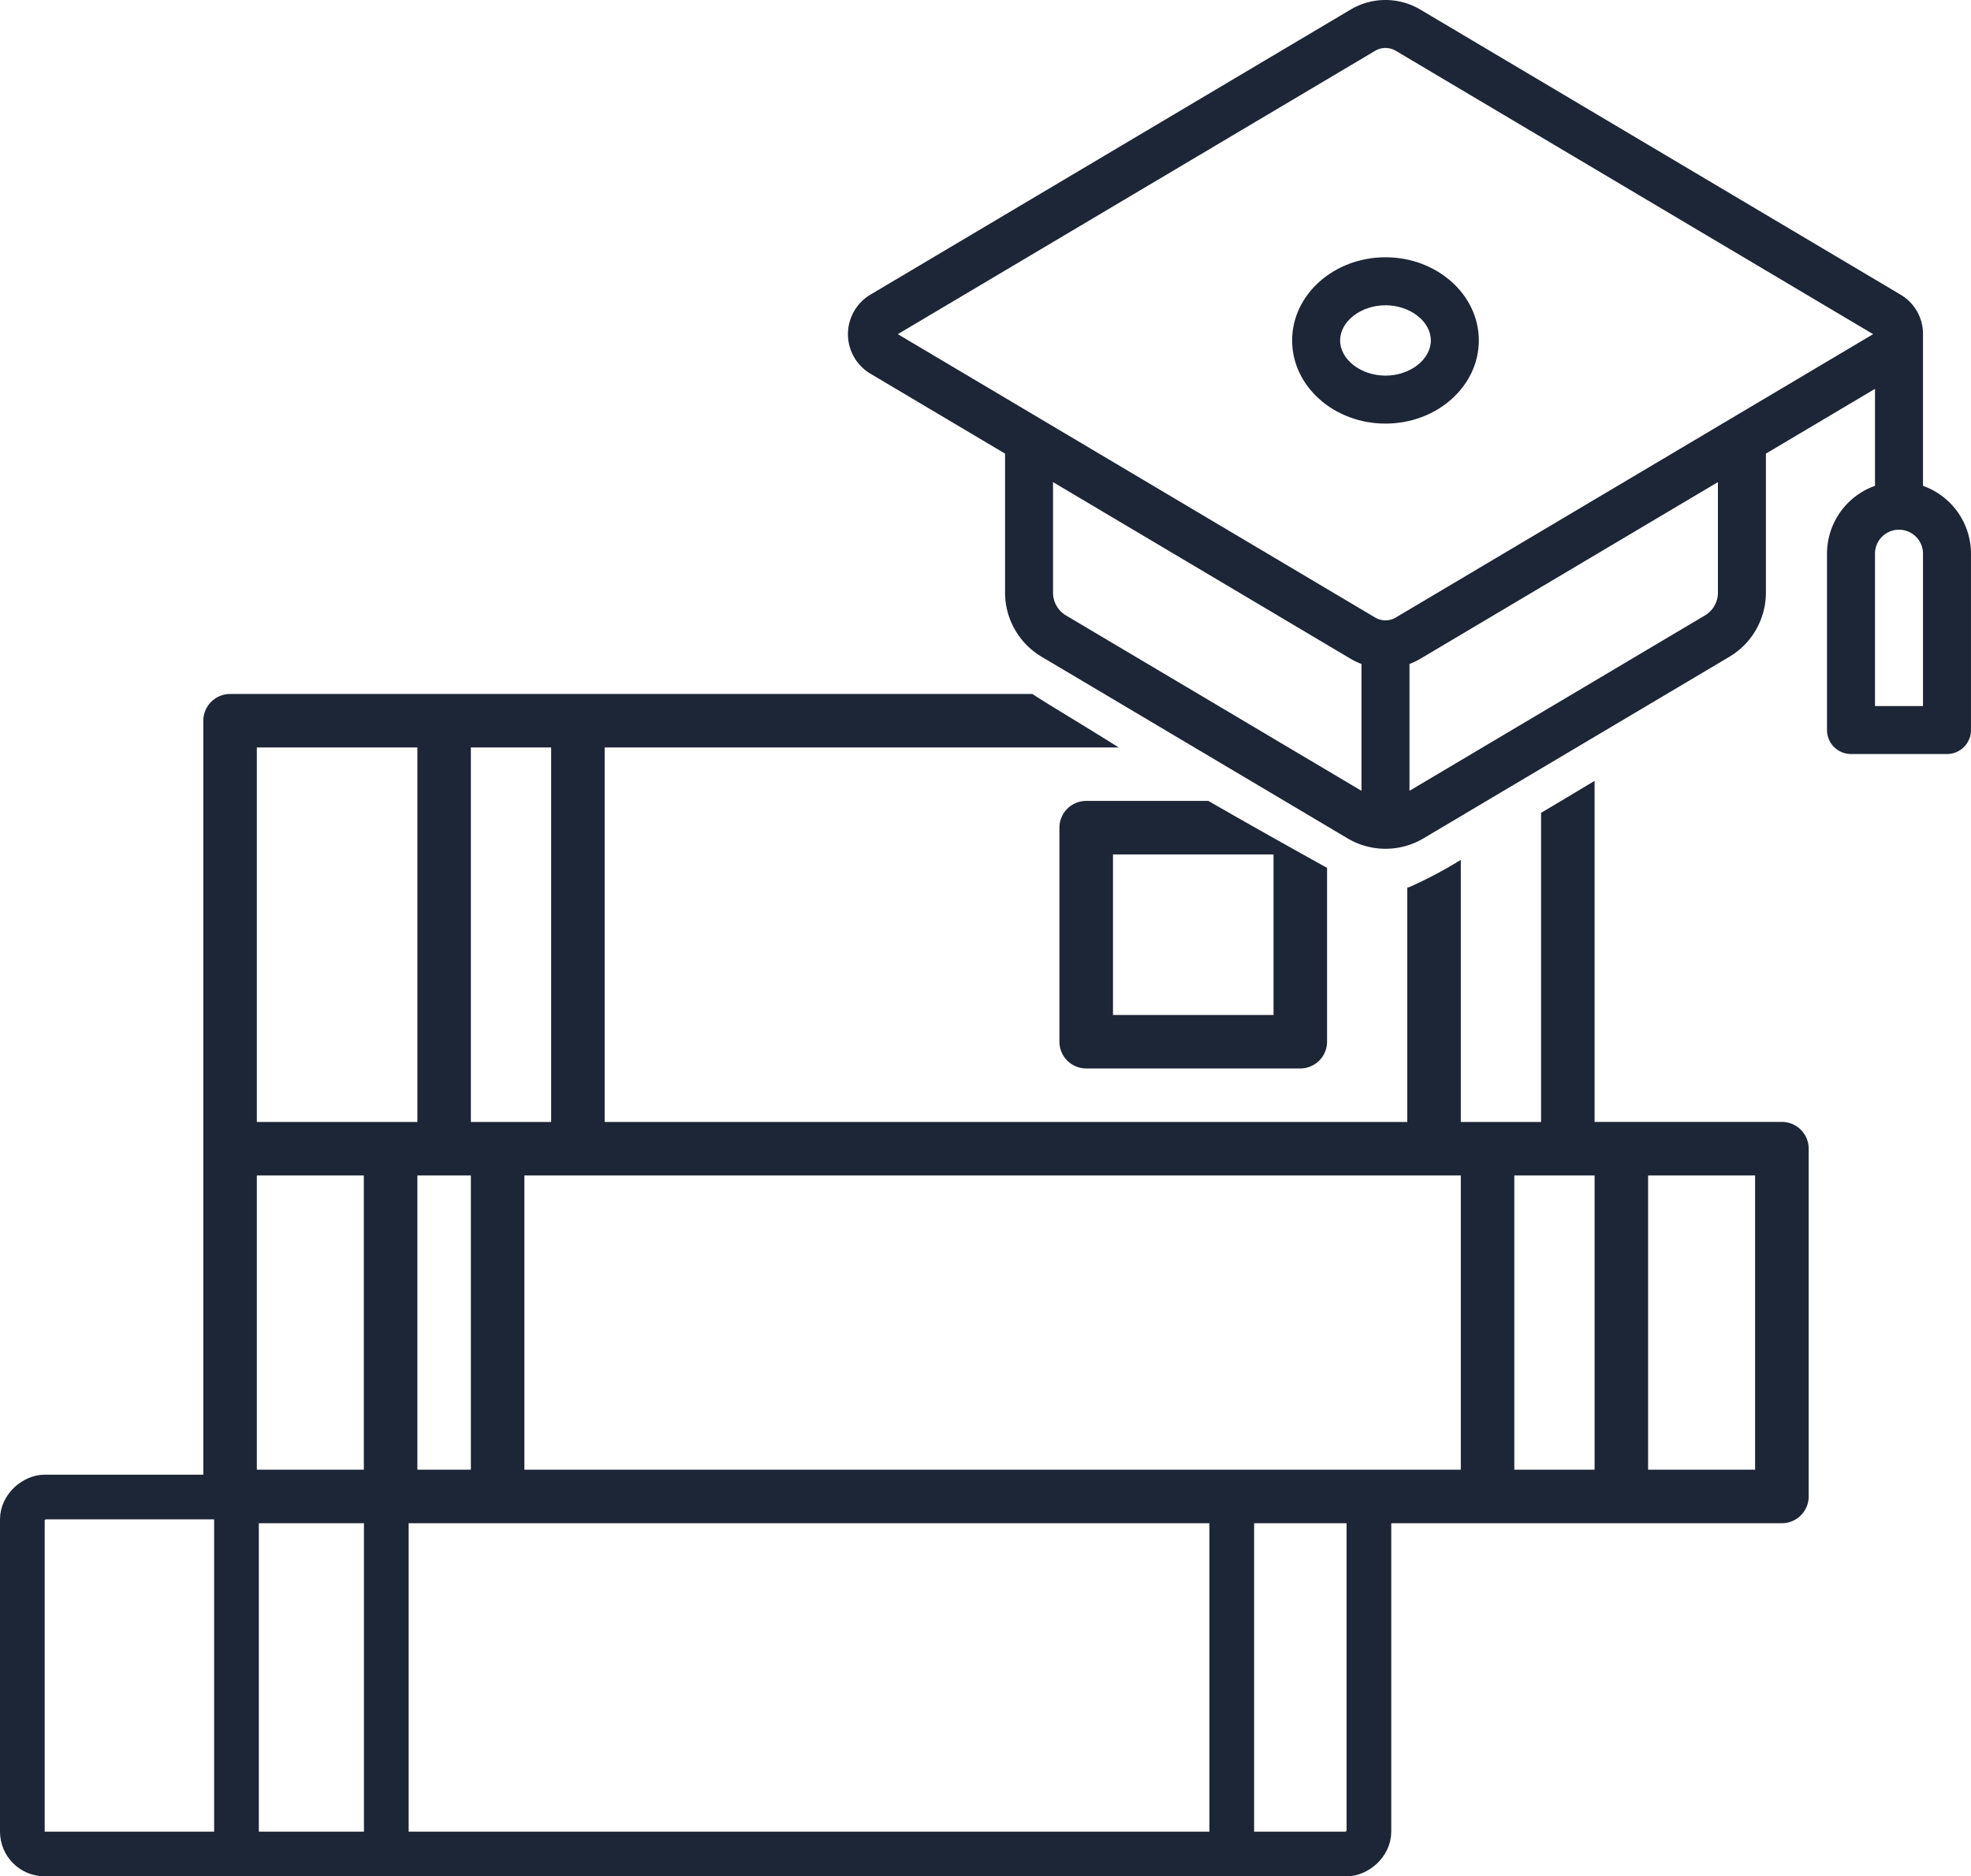
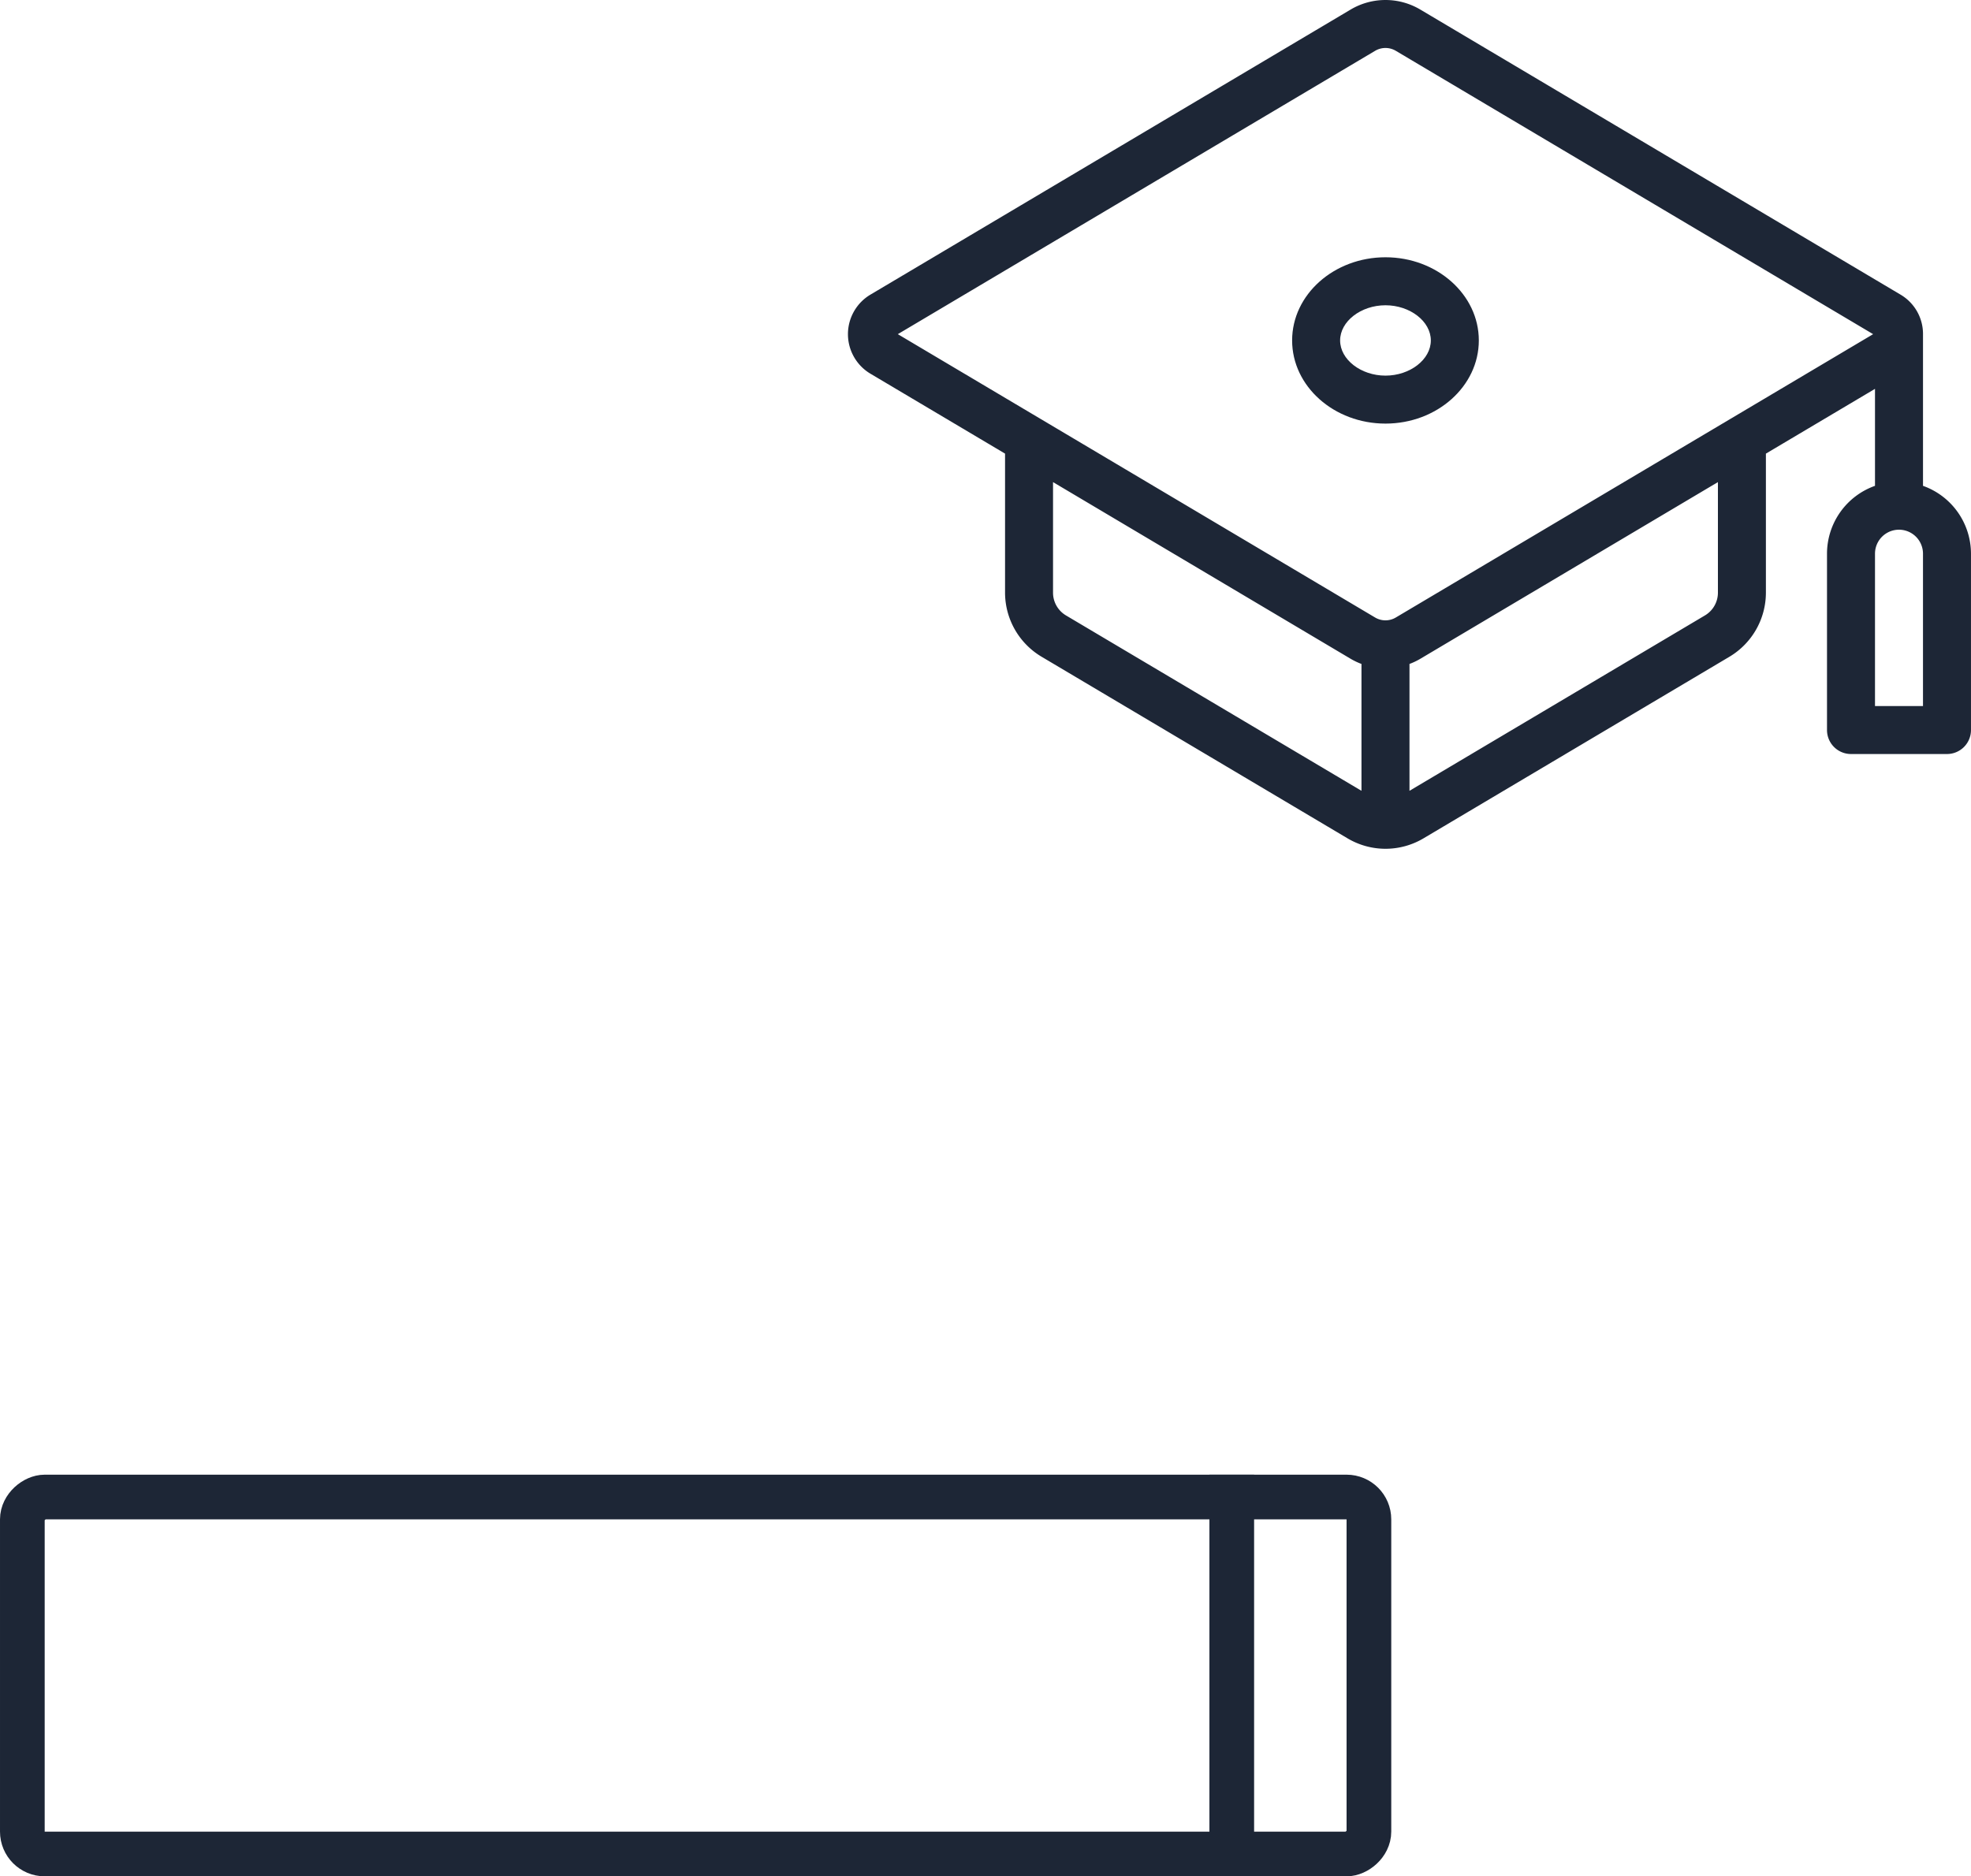
<svg xmlns="http://www.w3.org/2000/svg" width="132.319" height="125.988" viewBox="0 0 132.319 125.988">
  <g id="Group_166" data-name="Group 166" transform="translate(-379.541 -3402.749)">
-     <path id="Subtraction_1" data-name="Subtraction 1" d="M105.972,55.68H1.8a1.8,1.8,0,0,1-1.8-1.8V1.8A1.8,1.8,0,0,1,1.8,0H55.662c.482.324,1.154.734,2.17,1.355.929.568,2.084,1.273,3.625,2.237H26.942V28.738H80.826V13l.147-.037a29.051,29.051,0,0,0,3.445-1.825v17.6h5.389V7.981C90.891,7.337,92.1,6.614,93.4,5.834v22.9h12.573a1.8,1.8,0,0,1,1.8,1.8v23.35A1.8,1.8,0,0,1,105.972,55.68ZM96.991,32.33V52.087h7.184V32.33H96.991Zm-8.981,0V52.087H93.4V32.33H88.01Zm-66.457,0V52.087H84.418V32.33H21.553Zm-7.184,0V52.087h3.592V32.33H14.369Zm-10.777,0V52.087h7.184V32.33H3.592ZM17.961,3.592V28.738H23.35V3.592Zm-14.369,0V28.738H14.369V3.592Zm70.05,21.553H59.272a1.8,1.8,0,0,1-1.8-1.8V8.98a1.8,1.8,0,0,1,1.8-1.8h8.2c2.926,1.688,5.947,3.375,7.967,4.494V23.35A1.8,1.8,0,0,1,73.641,25.145ZM61.068,10.776h0V21.553H71.845V10.776H61.068Z" transform="translate(393.191 3449.348)" fill="#1d2636" />
    <g id="education" transform="translate(436.466 3402.749)">
      <g id="Group_73" data-name="Group 73" transform="translate(0 0)">
        <g id="Group_72" data-name="Group 72" transform="translate(0 0)">
          <path id="Path_84" data-name="Path 84" d="M104.174,32.623V22.438h0a3.064,3.064,0,0,0-1.513-2.657L70.428.643a4.582,4.582,0,0,0-4.681,0L33.515,19.781a3.09,3.09,0,0,0,0,5.314l9.034,5.364V39.8a5.013,5.013,0,0,0,2.443,4.292l20.549,12.2a4.989,4.989,0,0,0,5.1,0l20.549-12.2A5.013,5.013,0,0,0,93.627,39.8V30.459l7.324-4.349v6.512a4.841,4.841,0,0,0-3.222,4.556V49.019a1.611,1.611,0,0,0,1.611,1.611h6.444a1.611,1.611,0,0,0,1.611-1.611V37.179A4.841,4.841,0,0,0,104.174,32.623ZM66.477,53.1,46.636,41.322A1.777,1.777,0,0,1,45.77,39.8V32.372L65.747,44.234a4.573,4.573,0,0,0,.73.348V53.1ZM90.406,39.8h0a1.776,1.776,0,0,1-.866,1.521L69.7,53.1V44.582a4.586,4.586,0,0,0,.73-.348L90.406,32.372ZM68.783,41.463a1.362,1.362,0,0,1-1.392,0L35.35,22.438,67.392,3.413a1.362,1.362,0,0,1,1.392,0l32.042,19.025Zm35.39,5.945h-3.222V37.179a1.611,1.611,0,0,1,3.222,0Z" transform="translate(-32.002 0)" fill="#1d2636" />
        </g>
      </g>
      <g id="Group_75" data-name="Group 75" transform="translate(29.819 17.275)">
        <g id="Group_74" data-name="Group 74">
          <path id="Path_85" data-name="Path 85" d="M223.366,107.235c-3.456,0-6.267,2.505-6.267,5.584s2.811,5.584,6.267,5.584,6.267-2.505,6.267-5.584S226.822,107.235,223.366,107.235Zm0,7.947c-1.65,0-3.045-1.082-3.045-2.362s1.394-2.362,3.045-2.362,3.045,1.082,3.045,2.362S225.016,115.182,223.366,115.182Z" transform="translate(-217.099 -107.235)" fill="#1d2636" />
        </g>
      </g>
    </g>
    <g id="book" transform="translate(472.94 3501.769) rotate(90)">
      <g id="Rectangle_1250" data-name="Rectangle 1250" fill="none" stroke="#1d2636" stroke-width="3">
-         <rect width="26.969" height="93.399" rx="3" stroke="none" />
        <rect x="1.5" y="1.5" width="23.969" height="90.399" rx="1.5" fill="none" />
      </g>
      <path id="Path_79" data-name="Path 79" d="M0,0H26.9" transform="translate(0 10.707)" fill="none" stroke="#1d2636" stroke-width="3" />
-       <path id="Path_80" data-name="Path 80" d="M0,0H26.9" transform="translate(0 67.465)" fill="none" stroke="#1d2636" stroke-width="3" />
-       <path id="Path_81" data-name="Path 81" d="M0,0H26.9" transform="translate(0 77.523)" fill="none" stroke="#1d2636" stroke-width="3" />
    </g>
  </g>
</svg>